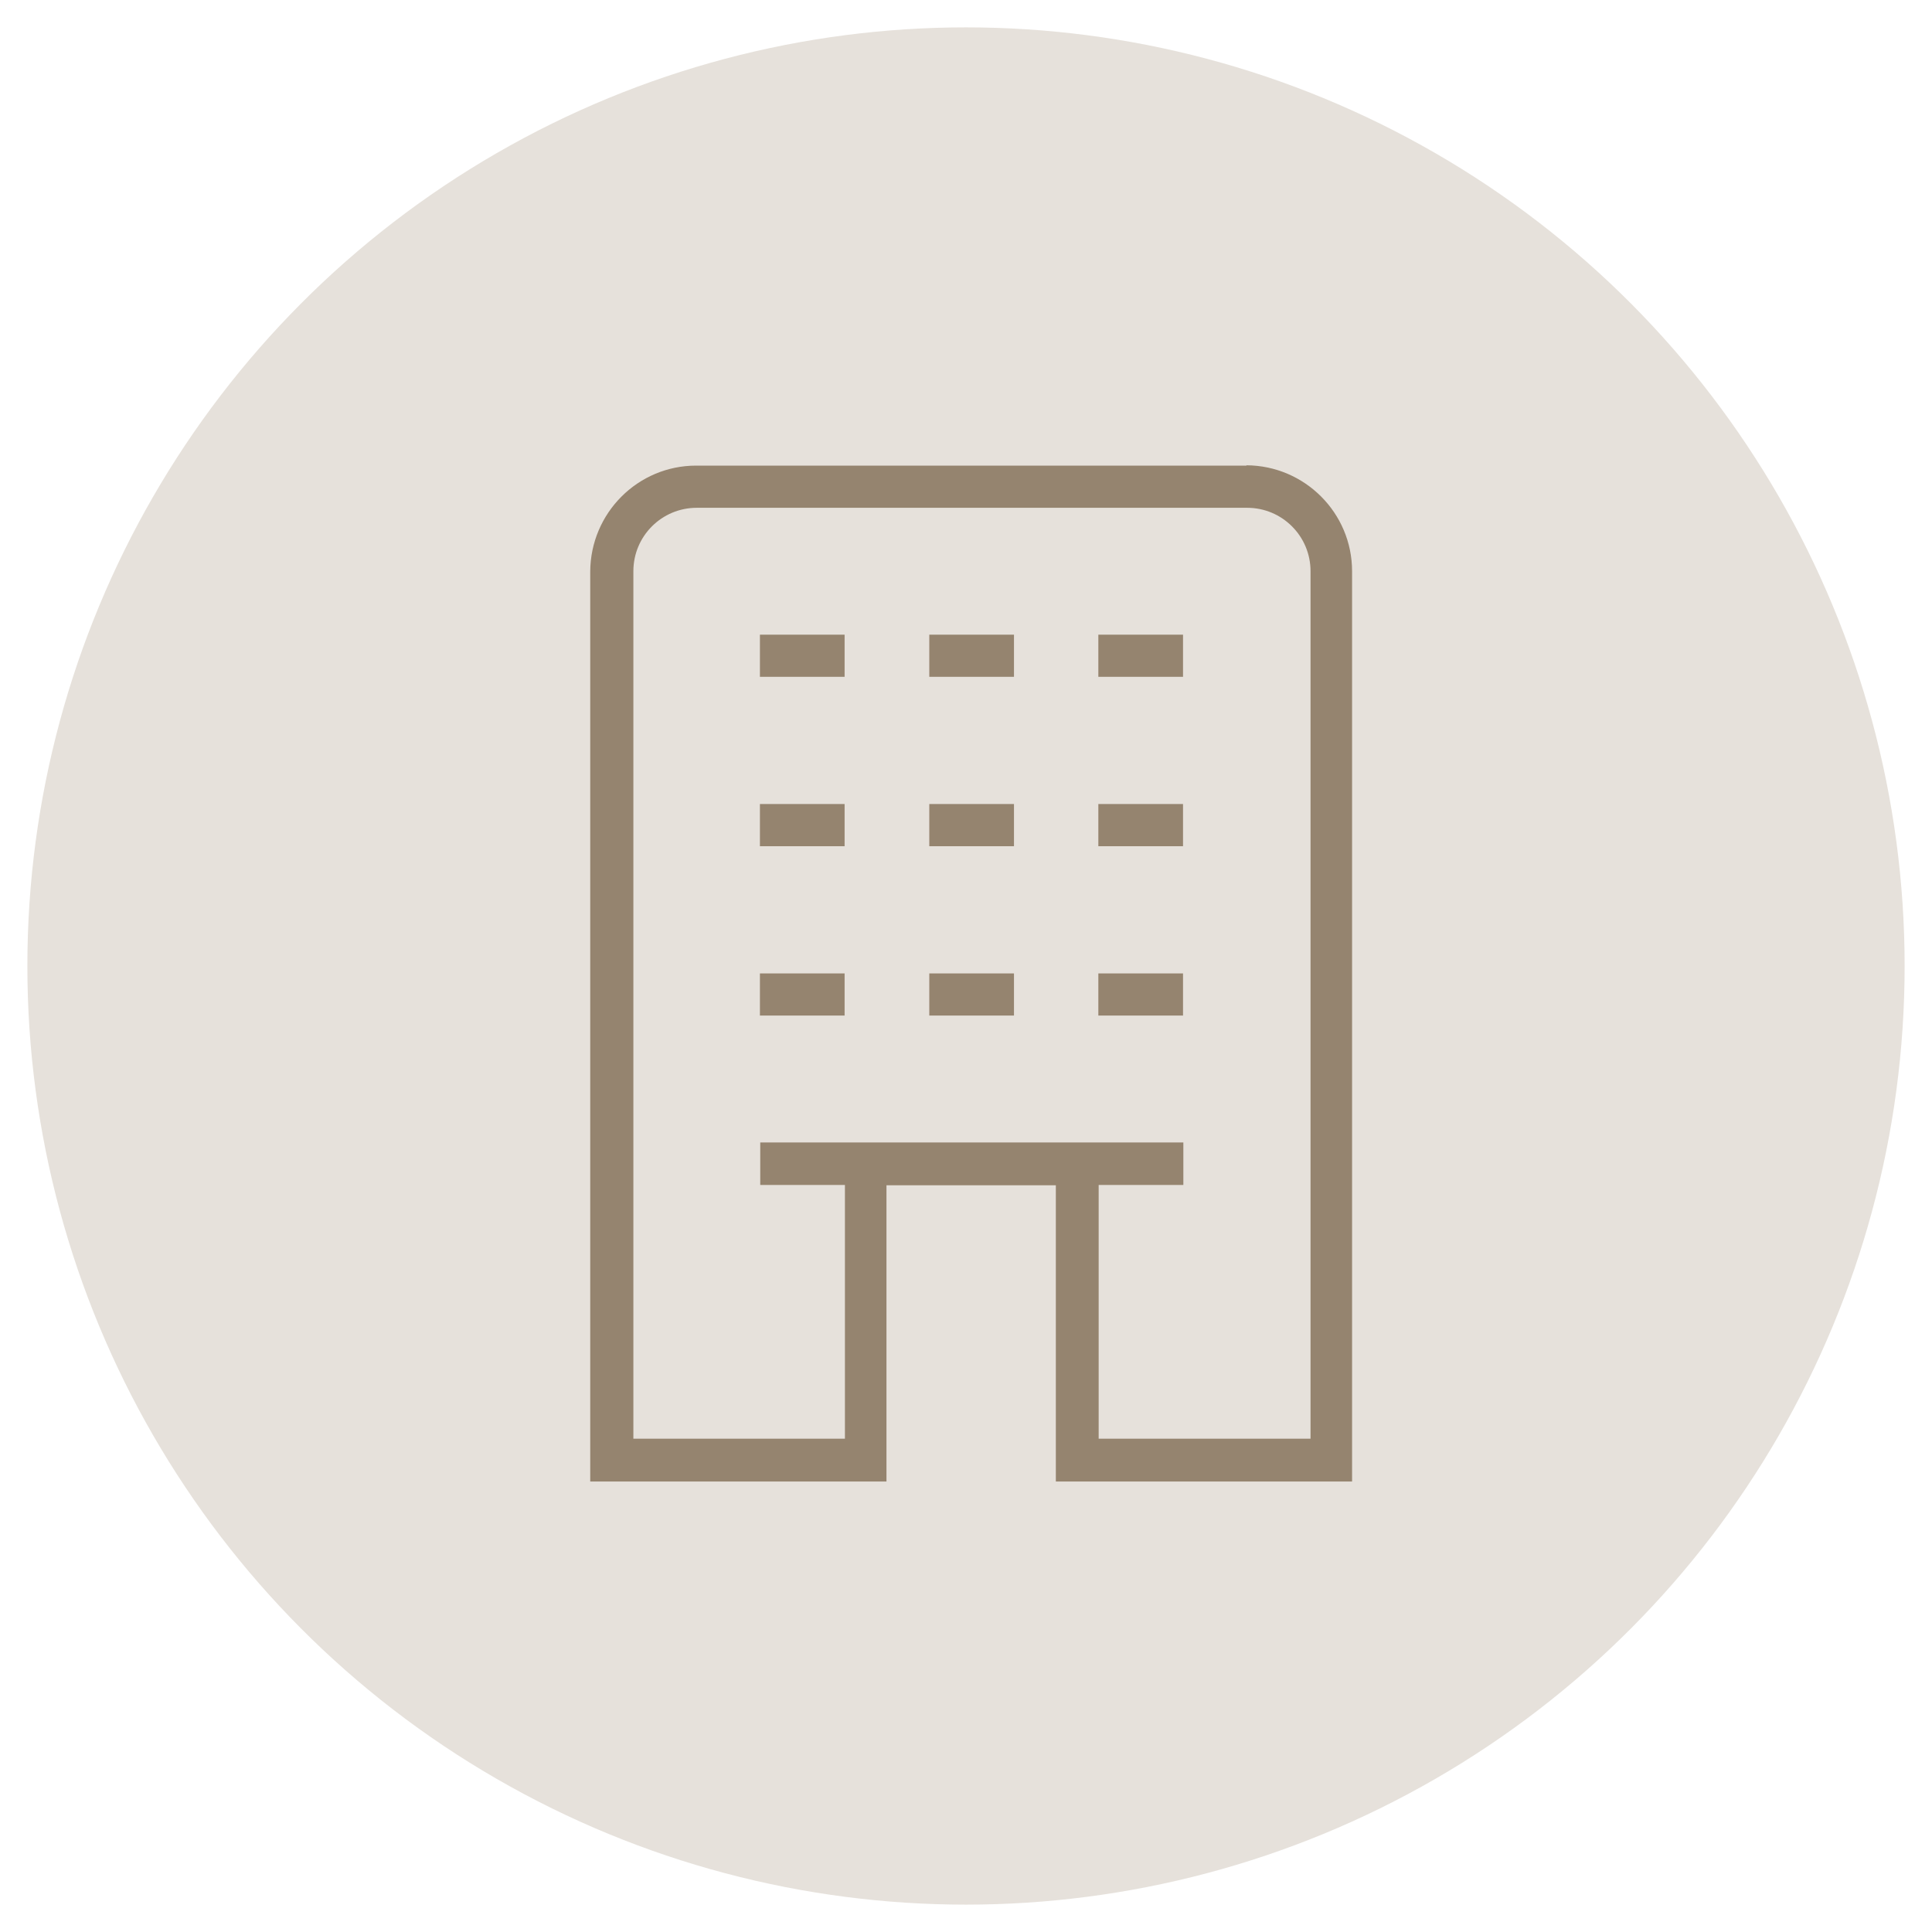
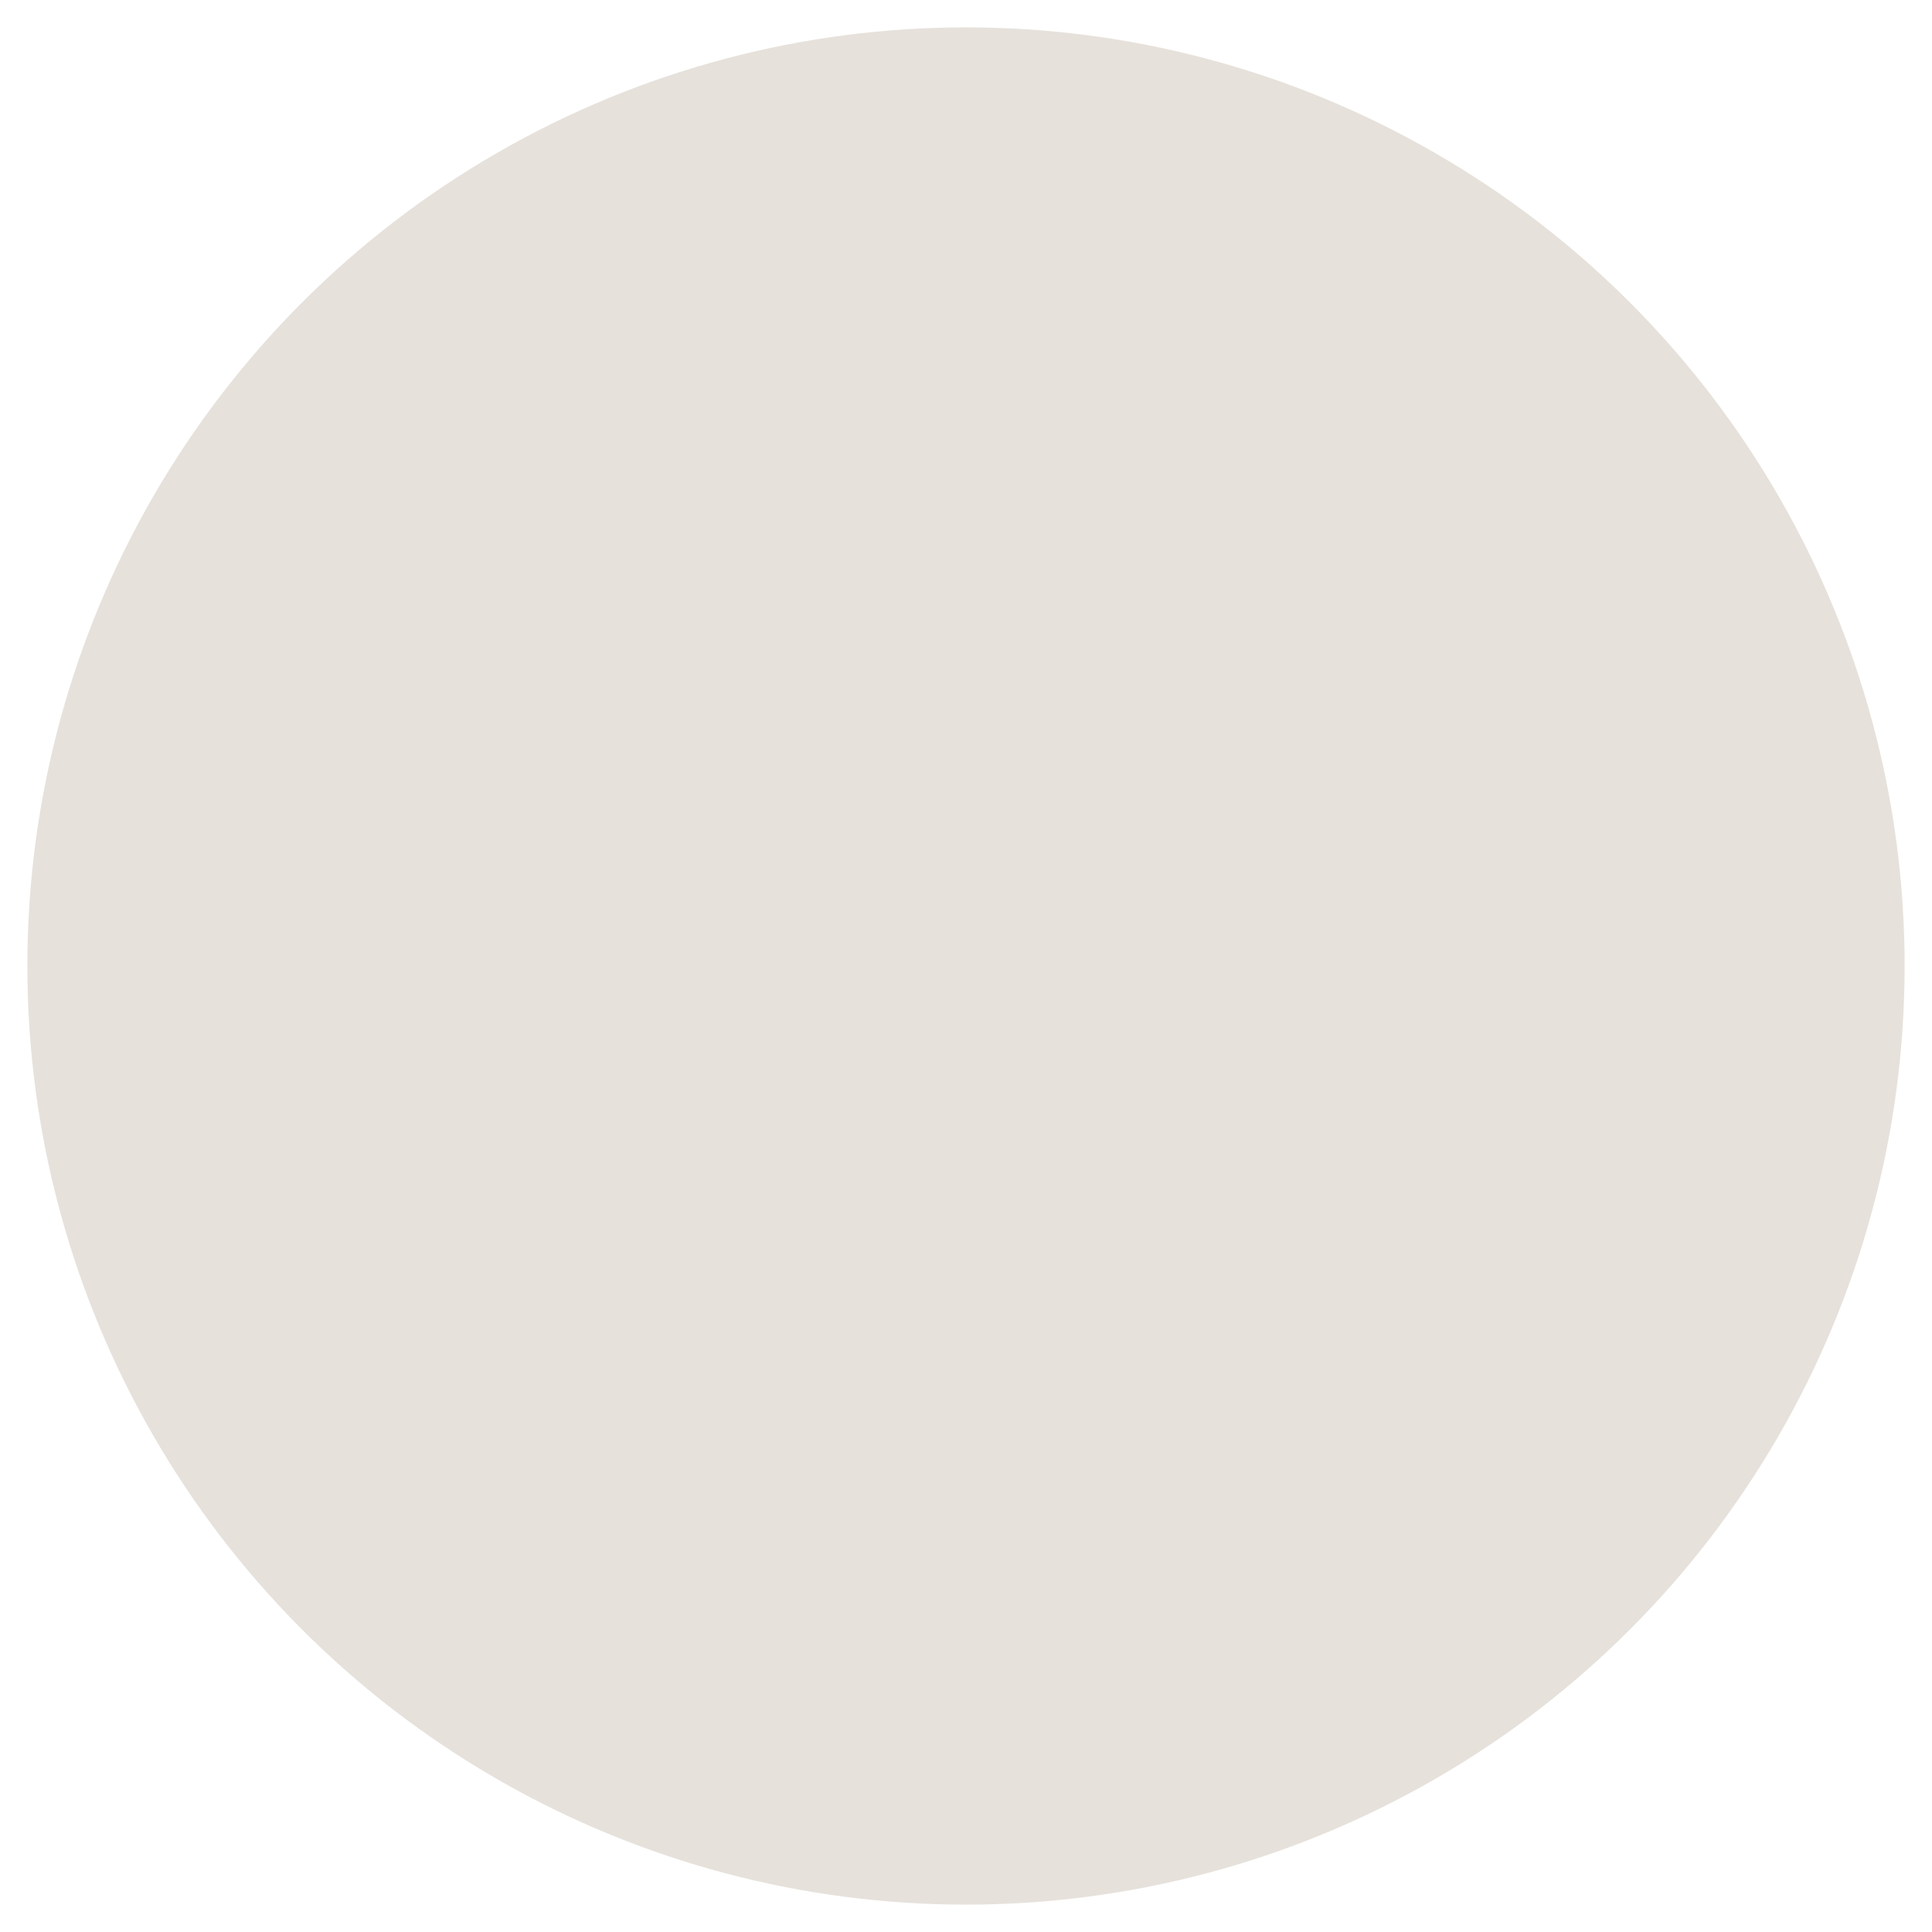
<svg xmlns="http://www.w3.org/2000/svg" id="Capa_1" version="1.1" viewBox="0 0 600 600">
  <defs>
    <style>
      .st0 {
        fill: #95846f;
      }

      .st1 {
        display: none;
      }

      .st2 {
        fill: #e6e1db;
      }
    </style>
  </defs>
  <g id="Grupo_51" class="st1">
-     <circle id="Elipse_20" class="st2" cx="300" cy="299.8" r="291.3" />
    <path id="aplausos-de-cristal" class="st0" d="M296.1,177.7v-43.2c-.1-4,3-7.3,7-7.4,4-.1,7.3,3,7.4,7,0,.1,0,.3,0,.4v43.2c.1,4-3,7.3-7,7.4-4,.1-7.3-3-7.4-7,0-.1,0-.3,0-.4ZM350,183.9c3.4,2,7.8.9,9.9-2.5,0,0,0,0,0,0l21.6-36c1.9-3.5.7-7.9-2.8-9.8-3.3-1.8-7.5-.8-9.5,2.4l-21.6,36c-2,3.4-.9,7.8,2.5,9.9,0,0,0,0,0,0h0ZM246.7,181.4c2,3.4,6.5,4.5,9.9,2.5,3.4-2,4.5-6.5,2.5-9.9l-21.6-36c-2.2-3.3-6.6-4.3-10-2.1-3.2,2.1-4.2,6.2-2.4,9.5l21.6,36ZM471.2,451.1l-64.8,21.6c-.7.3-1.5.4-2.3.4-4,0-7.2-3.2-7.2-7.2,0-3.1,2-5.9,4.9-6.9l24.8-8.3-17.9-51.7c-17,4.1-34.9,1.6-50.1-7-16-9-27.8-24-32.6-41.7l-22.7-68.5-22.8,68.8c-8.4,29.7-35.5,50.2-66.4,50.3-5.5,0-10.9-.7-16.3-1.9l-17.9,51.7,24.8,8.3c3.8,1.2,5.8,5.3,4.6,9.1-1,3-3.8,5-6.9,4.9-.8,0-1.5-.1-2.3-.4l-64.8-21.6c-3.8-1.3-5.8-5.3-4.5-9.1,1.3-3.8,5.3-5.8,9.1-4.5h0l26.4,8.8,18-51.9c-30.3-14.5-45.9-48.6-36.9-81l28.8-87c6.2-19.7,26.8-31,46.7-25.5l59.6,16.6c8.4,2.3,15.7,7.4,20.7,14.5,5-7.1,12.4-12.2,20.7-14.5l59.7-16.6c20-5.5,40.7,5.9,46.8,25.7l28.6,86.5c9.2,32.4-6.3,66.8-36.7,81.3l18,51.9,26.4-8.8c3.8-1.3,7.9.8,9.1,4.5s-.8,7.9-4.5,9.1h0ZM286.8,285.7h-115.2l-10.5,31.7c-7.9,29.2,9.3,59.3,38.5,67.2,13.9,3.8,28.7,1.9,41.3-5.2,12.7-7.1,22-19,25.8-33l20.1-60.8h0ZM296.1,253.7c0-3.9-1.1-7.6-3-11-3.1-5.6-8.3-9.8-14.5-11.5l-59.7-16.6c-2.1-.6-4.2-.9-6.3-.9-10.5,0-19.7,6.9-22.8,16.9l-13.5,40.7h115.2l3.5-10.5c.6-2.3,1-4.7,1-7.1h0ZM314.9,271.3h115.2l-13.4-40.5c-3.1-10.1-12.4-17-22.9-17.1-2.1,0-4.2.3-6.3.9l-59.7,16.6c-10.1,2.8-17.2,11.9-17.4,22.4,0,2.5.4,5,1,7.4l3.4,10.4h0ZM440.3,358.7c7.2-12.6,9-27.6,5.1-41.6l-10.4-31.4h-115.2l20,60.4c7.9,29.2,38,46.4,67.2,38.4,14.1-3.8,26.1-13.2,33.3-25.9h0Z" />
  </g>
  <g id="Grupo_52" class="st1">
-     <ellipse id="Elipse_22" class="st2" cx="300" cy="300" rx="294.7" ry="291.5" />
-     <path id="viaje" class="st0" d="M180.2,391.5c19.9,0,36-16.1,36-36s-16.1-36-36-36-36,16.1-36,36,0,0,0,0c0,19.9,16.2,36,36,36ZM180.2,333.9c11.9,0,21.6,9.7,21.6,21.6s-9.7,21.6-21.6,21.6-21.6-9.7-21.6-21.6h0c0-11.9,9.7-21.6,21.6-21.6h0ZM230.6,456.4c.1,4-3,7.3-7,7.4-4,.1-7.3-3-7.4-7,0-.1,0-.3,0-.4.3-19.9-15.6-36.3-35.6-36.5-19.9-.3-36.3,15.6-36.5,35.6,0,.3,0,.6,0,1,.1,4-3,7.3-7,7.4-4,.1-7.3-3-7.4-7,0-.1,0-.3,0-.4,0-27.9,22.6-50.5,50.4-50.5,27.9,0,50.5,22.6,50.5,50.4h0s0,0,0,0ZM475.7,384.3c0,27.8-22.6,50.4-50.4,50.4h-158.6c-4,0-7.2-3.2-7.2-7.2s3.2-7.2,7.2-7.2h158.6c19.9,0,36-16.1,36-36s-16.1-36-36-36h-144.1c-27.9,0-50.5-22.6-50.5-50.5s22.6-50.5,50.5-50.5h28.8c4,0,7.2,3.2,7.2,7.2,0,4-3.2,7.2-7.2,7.2h-28.8c-19.9,0-36,16.1-36,36s16.1,36,36,36h144.1c27.8,0,50.4,22.6,50.4,50.5ZM353.2,224.1l-12.4,39.9c-2.2,7,1.7,14.4,8.7,16.6,3.8,1.2,8,.6,11.3-1.6l35.8-24,36.4,23.7c6.1,4,14.3,2.2,18.3-3.9,2.2-3.4,2.7-7.5,1.5-11.3l-13-39.4,31.3-25.5c5.6-4.7,6.3-13,1.6-18.6-2.5-3-6.2-4.7-10.1-4.7h-39.6l-14-39.4c-2.5-6.8-10.2-10.3-17-7.8-3.6,1.3-6.4,4.2-7.8,7.8l-14,39.4h-39.7c-7.3,0-13.2,5.9-13.2,13.2,0,3.9,1.7,7.6,4.7,10.1l31.4,25.5h0ZM370,189.7c6.1,0,11.6-3.8,13.6-9.6l12.8-36,12.8,36c2.1,5.7,7.5,9.6,13.6,9.6h36.3l-28.5,23.2c-4.6,3.8-6.5,10-4.6,15.7l11.9,36.2-33.5-21.8c-4.8-3.1-11.1-3.1-15.9.1l-33,22.3,11.5-36.9c1.8-5.6,0-11.7-4.7-15.5l-28.6-23.3h36.3,0Z" />
-   </g>
+     </g>
  <g id="Grupo_53" class="st1">
    <circle id="Elipse_21" class="st2" cx="300" cy="300" r="291.5" />
-     <path id="billete-de-avion" class="st0" d="M456,266.1h6.8v-54.3c0-18.7-15.2-33.9-33.9-33.9H171.1c-18.7,0-33.9,15.2-33.9,33.9v176.4c0,18.7,15.2,33.9,33.9,33.9h257.8c18.7,0,33.9-15.2,33.9-33.9v-54.3h-6.8c-18.7,0-33.9-15.2-33.9-33.9s15.2-33.9,33.9-33.9c0,0,0,0,0,0ZM408.5,300c0,23.6,17.4,43.6,40.7,47v41.2c0,11.2-9.1,20.3-20.4,20.4H171.1c-11.2,0-20.3-9.1-20.4-20.4v-176.4c0-11.2,9.1-20.3,20.4-20.4h257.8c11.2,0,20.3,9.1,20.4,20.4v41.2c-23.3,3.4-40.7,23.4-40.7,47ZM344.1,279.7h-13.7l-23.5-29.3c-3.8-7-11.2-11.4-19.2-11.4h-24.8l16.1,40.7h-4.8l-12.4-8.5c-7.2-6.7-18.6-6.3-25.3.9-.8.8-1.4,1.7-2,2.6-3.3,5.7-3,12.8.6,18.3l23,27.3h20.6l-15.8,40.7h25c7.6.1,14.7-3.9,18.6-10.4l23.9-30.3h37.4v-20.4c0-12-9.8-20.4-23.7-20.4h0ZM354.3,306.8h-30.4l-28.6,36.4c-1.5,2.7-4.2,4.3-7.3,4.3h-5.2l15.9-40.7h-34.2l-18.2-21.5c-.7-1.2-.7-2.6,0-3.8.5-.9,2-4.4,6.9,0l16.8,11.7h28.9l-16.1-40.7h4.9c3.4.1,6.5,2.2,7.9,5.3l28.2,35.4h20.2c4.9,0,10.2,1.8,10.2,6.8v6.8ZM191.5,205h13.6v27.1h-13.6v-27.1ZM191.5,259.3h13.6v27.1h-13.6v-27.1ZM191.5,313.6h13.6v27.1h-13.6v-27.1ZM191.5,367.8h13.6v27.1h-13.6v-27.1Z" />
  </g>
  <g id="Grupo_54">
    <circle id="Elipse_19" class="st2" cx="300" cy="300" r="291.5" />
-     <path id="hotel" class="st0" d="M387.1,144.6h-170.9c-18.1,0-32.8,14.7-32.9,32.9v282.6h92v-92h52.6v92h92V177.4c0-18.1-14.7-32.8-32.8-32.9ZM406.9,446.8h-65.7v-78.8h26.3v-13.2h-131.4v13.2h26.3v78.8h-65.7V177.4c0-10.9,8.8-19.7,19.7-19.7h170.9c10.9,0,19.7,8.8,19.7,19.7v269.4ZM236,302.3h26.3v13.1h-26.3v-13.1ZM341.1,302.3h26.3v13.1h-26.3v-13.1ZM236,197.1h26.3v13.1h-26.3v-13.1ZM341.1,197.1h26.3v13.1h-26.3v-13.1ZM236,249.7h26.3v13.1h-26.3v-13.1ZM341.1,249.7h26.3v13.1h-26.3v-13.1ZM288.6,302.3h26.3v13.1h-26.3v-13.1ZM288.6,197.1h26.3v13.1h-26.3v-13.1ZM288.6,249.7h26.3v13.1h-26.3v-13.1Z" />
  </g>
</svg>